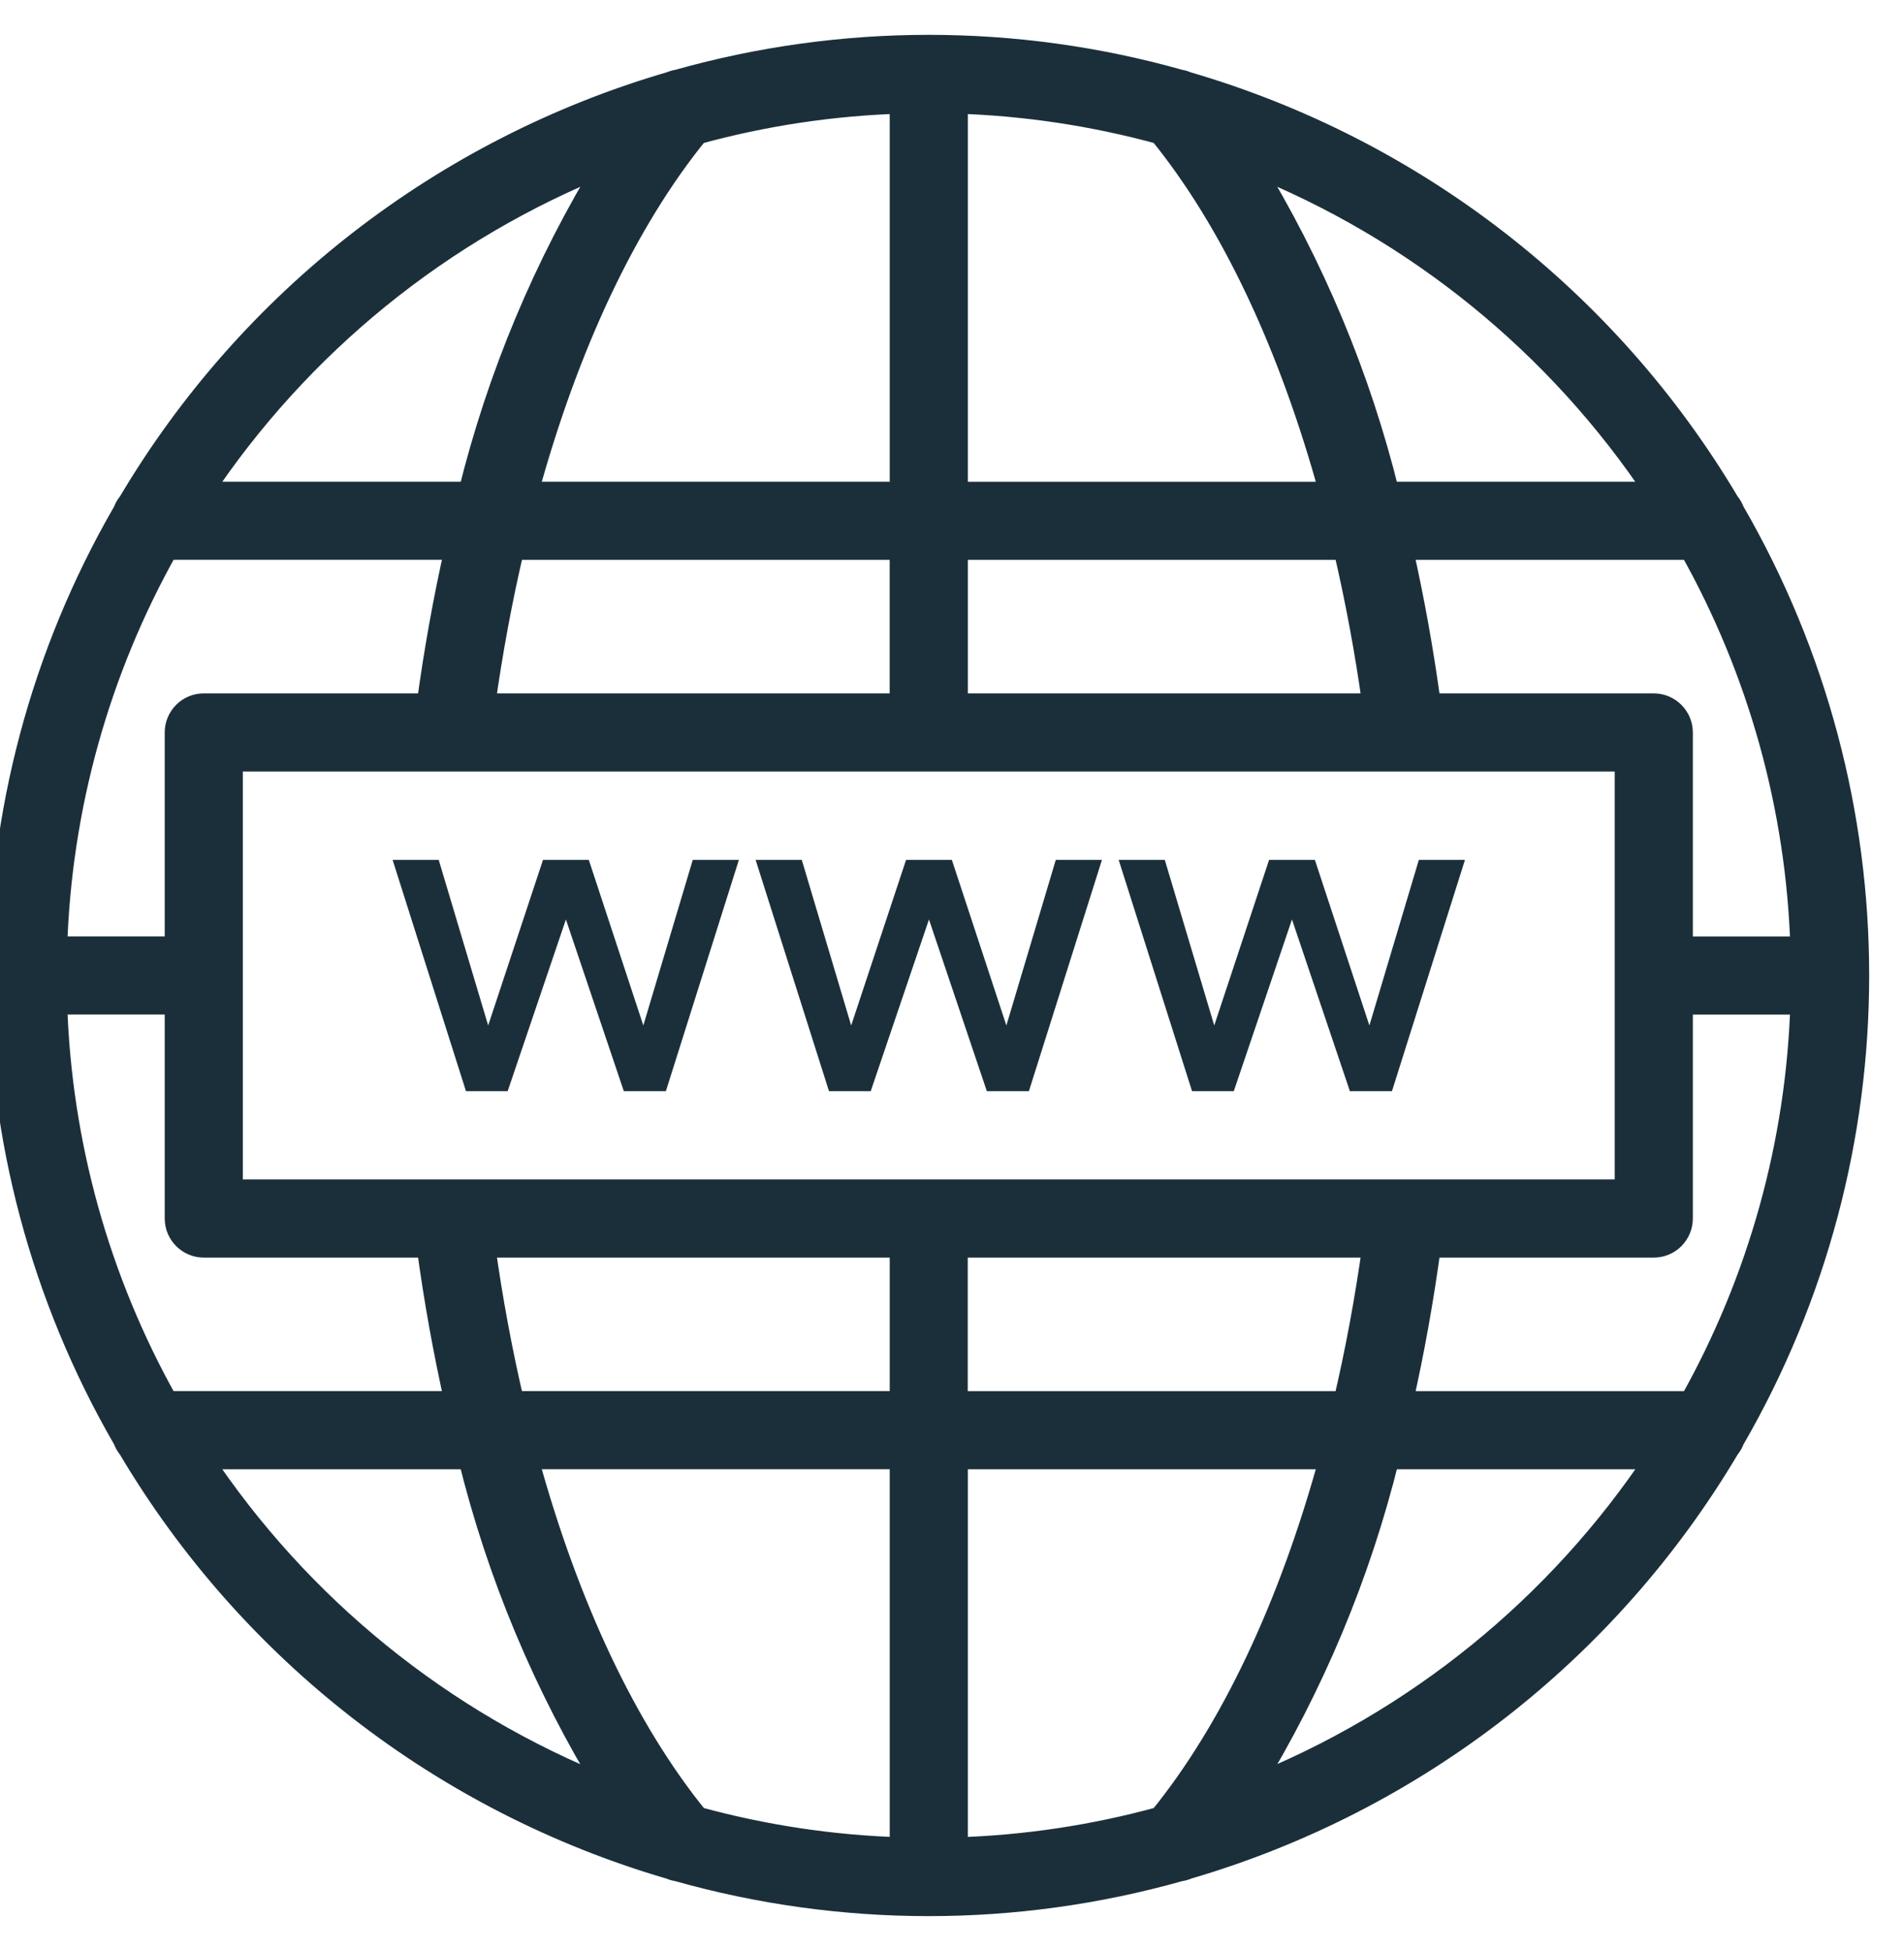
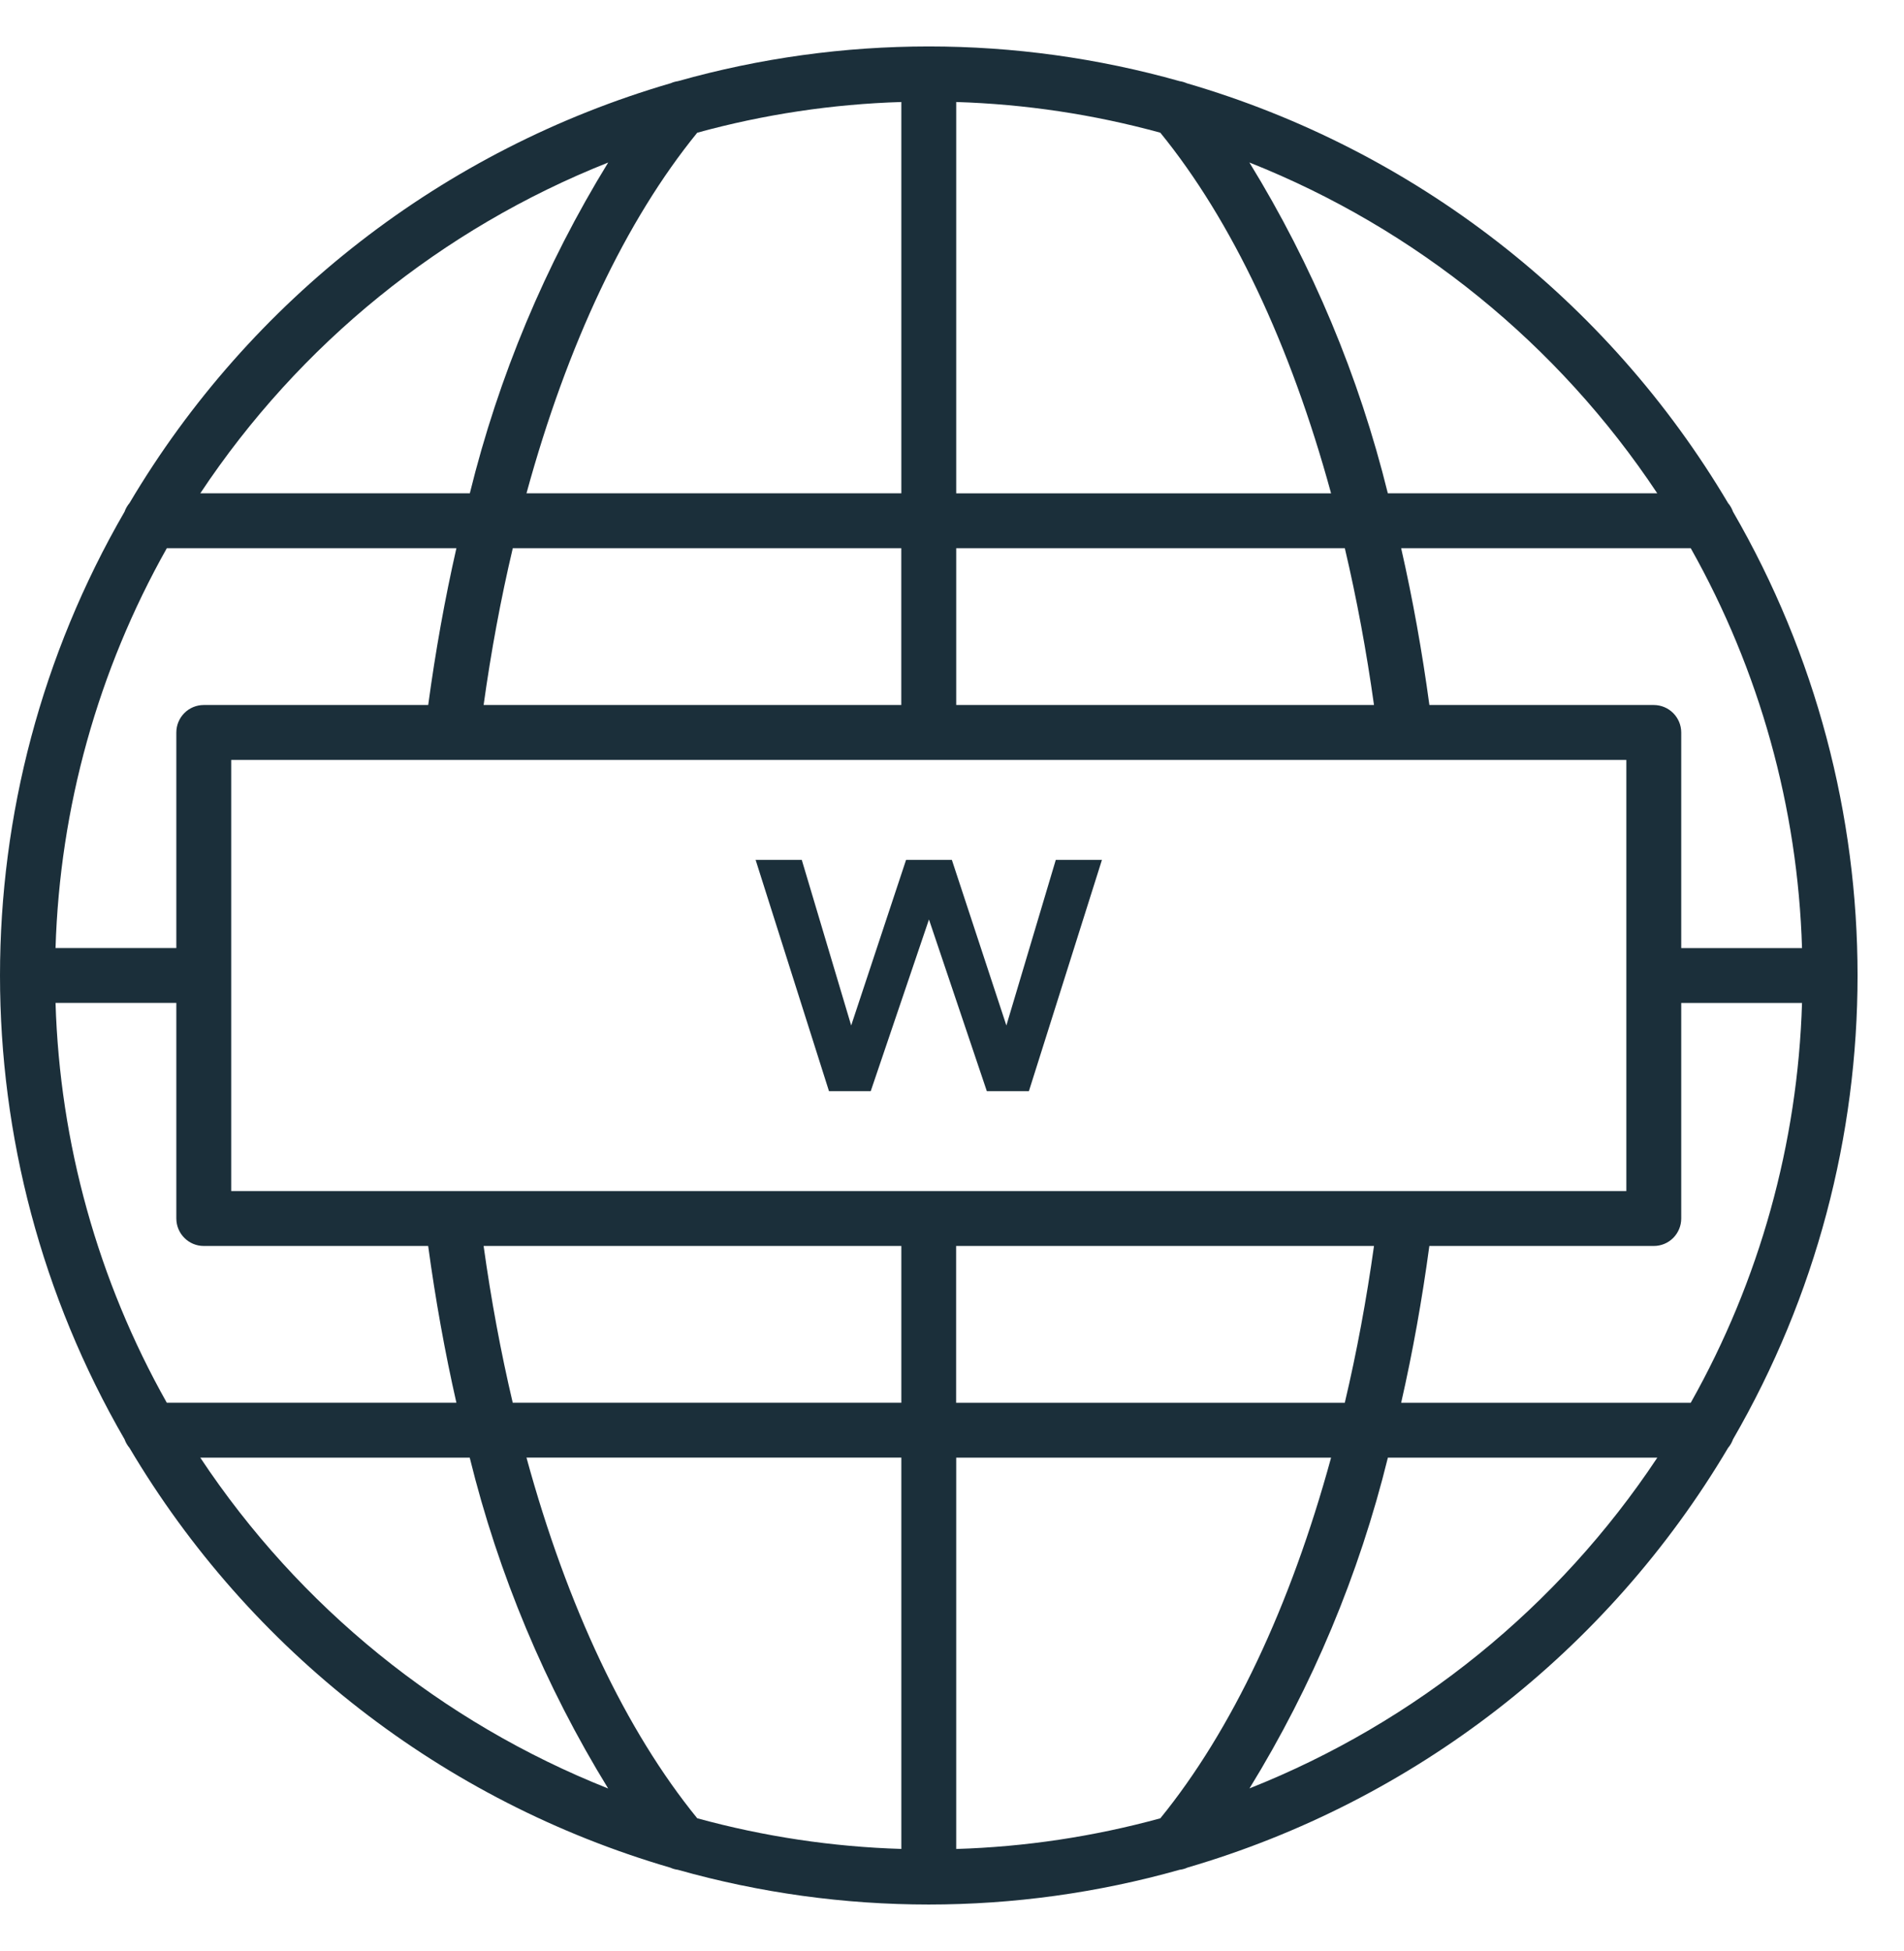
<svg xmlns="http://www.w3.org/2000/svg" width="41" height="42" viewBox="0 0 41 42" fill="none">
  <path fill-rule="evenodd" clip-rule="evenodd" d="M37.318 30.985C37.294 31.052 37.258 31.115 37.212 31.169C34.617 35.547 30.456 38.776 25.572 40.204C25.518 40.229 25.46 40.245 25.401 40.252C21.869 41.249 18.129 41.249 14.596 40.252C14.54 40.245 14.485 40.229 14.434 40.206C9.547 38.779 5.384 35.549 2.788 31.169C2.742 31.115 2.706 31.052 2.682 30.985C-0.894 24.808 -0.894 17.192 2.682 11.016C2.706 10.948 2.742 10.885 2.788 10.831C5.386 6.448 9.553 3.217 14.445 1.791C14.494 1.769 14.546 1.755 14.599 1.747C18.131 0.751 21.869 0.751 25.401 1.747C25.455 1.755 25.508 1.771 25.558 1.793C30.448 3.219 34.614 6.45 37.212 10.831C37.258 10.885 37.294 10.948 37.318 11.016C40.894 17.192 40.894 24.808 37.318 30.985ZM20.591 31.38V39.804C22.077 39.759 23.552 39.537 24.986 39.144C26.522 37.257 27.785 34.59 28.663 31.38H20.591ZM15.014 39.143C13.478 37.257 12.215 34.59 11.337 31.379H19.409V39.803C17.923 39.758 16.448 39.536 15.014 39.143ZM3.797 21.59H1.196V21.591C1.287 24.611 2.109 27.565 3.592 30.198H9.828C9.58 29.108 9.377 27.978 9.22 26.823H4.388C4.062 26.823 3.798 26.558 3.797 26.232V21.59ZM3.593 11.801H9.828C9.58 12.891 9.377 14.021 9.221 15.177H4.388C4.231 15.177 4.081 15.239 3.97 15.35C3.86 15.461 3.797 15.611 3.797 15.768V20.409H1.196C1.287 17.389 2.109 14.435 3.592 11.802L3.593 11.801ZM19.409 10.62V2.196C17.923 2.241 16.448 2.463 15.014 2.857C13.478 4.743 12.215 7.41 11.337 10.62H19.409ZM24.986 2.857C26.522 4.743 27.785 7.41 28.663 10.621H20.591V2.196C22.077 2.242 23.552 2.463 24.986 2.857ZM36.203 20.41H38.804V20.409C38.713 17.389 37.891 14.435 36.408 11.802H30.172C30.42 12.892 30.623 14.022 30.78 15.177H35.612C35.938 15.178 36.202 15.442 36.203 15.768V20.41ZM36.407 30.199H30.172C30.42 29.109 30.623 27.979 30.779 26.823H35.612C35.769 26.823 35.919 26.761 36.03 26.65C36.14 26.539 36.203 26.389 36.203 26.232V21.591H38.804C38.713 24.611 37.891 27.565 36.408 30.198L36.407 30.199ZM20.589 26.823V30.199H28.958C29.215 29.112 29.425 27.982 29.587 26.823H20.589ZM4.979 25.641V16.359H35.021V25.641H4.979ZM20.591 15.177H29.587C29.425 14.019 29.215 12.889 28.959 11.802H20.591V15.177ZM19.408 11.802V15.177H10.414C10.575 14.019 10.785 12.889 11.042 11.802H19.408ZM19.409 26.823H10.414C10.575 27.981 10.785 29.111 11.041 30.198H19.409V26.823ZM26.905 38.502L26.906 38.5C30.491 37.077 33.555 34.593 35.688 31.38H29.886C29.267 33.893 28.262 36.295 26.906 38.5L26.904 38.501L26.905 38.502ZM29.885 10.62H35.687C33.553 7.407 30.489 4.921 26.904 3.498C28.26 5.704 29.265 8.106 29.885 10.62ZM13.097 3.498C11.741 5.704 10.736 8.106 10.117 10.62H4.313C6.447 7.407 9.511 4.922 13.096 3.499L13.097 3.498ZM10.115 31.38H4.313C6.446 34.594 9.511 37.079 13.096 38.502C11.74 36.297 10.734 33.894 10.115 31.38Z" fill="#1B2F3A" />
-   <path d="M37.212 31.169L37.022 31.007L37.008 31.023L36.997 31.042L37.212 31.169ZM37.318 30.985L37.102 30.859L37.09 30.88L37.082 30.902L37.318 30.985ZM25.572 40.204L25.502 39.964L25.484 39.969L25.468 39.977L25.572 40.204ZM25.401 40.252L25.37 40.004L25.351 40.007L25.333 40.012L25.401 40.252ZM14.596 40.252L14.664 40.012L14.647 40.007L14.63 40.005L14.596 40.252ZM14.434 40.206L14.536 39.978L14.52 39.971L14.504 39.966L14.434 40.206ZM2.788 31.169L3.003 31.042L2.992 31.023L2.978 31.007L2.788 31.169ZM2.682 30.985L2.918 30.902L2.91 30.88L2.898 30.859L2.682 30.985ZM2.682 11.016L2.898 11.141L2.91 11.12L2.918 11.098L2.682 11.016ZM2.788 10.831L2.978 10.993L2.992 10.977L3.003 10.958L2.788 10.831ZM14.445 1.791L14.514 2.031L14.53 2.026L14.545 2.02L14.445 1.791ZM14.599 1.747L14.634 1.995L14.651 1.992L14.667 1.988L14.599 1.747ZM25.401 1.747L25.333 1.988L25.348 1.992L25.364 1.994L25.401 1.747ZM25.558 1.793L25.454 2.021L25.47 2.028L25.488 2.033L25.558 1.793ZM37.212 10.831L36.997 10.959L37.008 10.977L37.022 10.993L37.212 10.831ZM37.318 11.016L37.082 11.098L37.09 11.12L37.102 11.141L37.318 11.016ZM20.591 39.804H20.341V40.062L20.598 40.054L20.591 39.804ZM20.591 31.38V31.13H20.341V31.38H20.591ZM24.986 39.144L25.052 39.385L25.13 39.363L25.18 39.301L24.986 39.144ZM28.663 31.38L28.904 31.446L28.99 31.13H28.663V31.38ZM11.337 31.379V31.129H11.01L11.096 31.445L11.337 31.379ZM15.014 39.143L14.82 39.301L14.87 39.363L14.947 39.384L15.014 39.143ZM19.409 31.379H19.659V31.129H19.409V31.379ZM19.409 39.803L19.402 40.053L19.659 40.061V39.803H19.409ZM1.196 21.59V21.34H0.946V21.59H1.196ZM3.797 21.59H4.047V21.34H3.797V21.59ZM1.196 21.591H0.946L0.946 21.598L1.196 21.591ZM3.592 30.198L3.374 30.321L3.445 30.448H3.592V30.198ZM9.828 30.198V30.448H10.141L10.072 30.143L9.828 30.198ZM9.22 26.823L9.468 26.789L9.439 26.573H9.22V26.823ZM4.388 26.823L4.388 27.073H4.388V26.823ZM3.797 26.232H3.547V26.232L3.797 26.232ZM9.828 11.801L10.072 11.857L10.142 11.551H9.828V11.801ZM3.593 11.801V11.551H3.534L3.481 11.578L3.593 11.801ZM9.221 15.177V15.427H9.439L9.468 15.21L9.221 15.177ZM4.388 15.177V14.927H4.388L4.388 15.177ZM3.97 15.35L4.147 15.527L4.147 15.527L3.97 15.35ZM3.797 15.768H4.047V15.768L3.797 15.768ZM3.797 20.409V20.659H4.047V20.409H3.797ZM1.196 20.409L0.946 20.402L0.939 20.659H1.196V20.409ZM3.592 11.802L3.48 11.578L3.411 11.612L3.374 11.679L3.592 11.802ZM19.409 2.196H19.659V1.939L19.402 1.946L19.409 2.196ZM19.409 10.62V10.87H19.659V10.62H19.409ZM15.014 2.857L14.947 2.616L14.87 2.637L14.82 2.699L15.014 2.857ZM11.337 10.62L11.096 10.554L11.01 10.87H11.337V10.62ZM28.663 10.621V10.871H28.99L28.904 10.555L28.663 10.621ZM24.986 2.857L25.18 2.699L25.13 2.637L25.052 2.616L24.986 2.857ZM20.591 10.621H20.341V10.871H20.591V10.621ZM20.591 2.196L20.598 1.946L20.341 1.939V2.196H20.591ZM38.804 20.41V20.66H39.054V20.41H38.804ZM36.203 20.41H35.953V20.66H36.203V20.41ZM38.804 20.409H39.054L39.054 20.402L38.804 20.409ZM36.408 11.802L36.626 11.679L36.555 11.552H36.408V11.802ZM30.172 11.802V11.552H29.859L29.928 11.857L30.172 11.802ZM30.78 15.177L30.532 15.211L30.561 15.427H30.78V15.177ZM35.612 15.177L35.612 14.927H35.612V15.177ZM36.203 15.768H36.453V15.768L36.203 15.768ZM30.172 30.199L29.928 30.144L29.858 30.449H30.172V30.199ZM36.407 30.199V30.449H36.466L36.519 30.423L36.407 30.199ZM30.779 26.823V26.573H30.561L30.532 26.79L30.779 26.823ZM35.612 26.823V27.073H35.612L35.612 26.823ZM36.03 26.65L36.206 26.827L36.206 26.827L36.03 26.65ZM36.203 26.232H35.953V26.232L36.203 26.232ZM36.203 21.591V21.341H35.953V21.591H36.203ZM38.804 21.591L39.054 21.598L39.061 21.341H38.804V21.591ZM36.408 30.198L36.52 30.422L36.589 30.388L36.626 30.321L36.408 30.198ZM20.589 30.199H20.339V30.449H20.589V30.199ZM20.589 26.823V26.573H20.339V26.823H20.589ZM28.958 30.199V30.449H29.156L29.201 30.257L28.958 30.199ZM29.587 26.823L29.834 26.858L29.874 26.573H29.587V26.823ZM4.979 16.359V16.109H4.729V16.359H4.979ZM4.979 25.641H4.729V25.891H4.979V25.641ZM35.021 16.359H35.271V16.109H35.021V16.359ZM35.021 25.641V25.891H35.271V25.641H35.021ZM29.587 15.177V15.427H29.874L29.834 15.143L29.587 15.177ZM20.591 15.177H20.341V15.427H20.591V15.177ZM28.959 11.802L29.202 11.744L29.157 11.552H28.959V11.802ZM20.591 11.802V11.552H20.341V11.802H20.591ZM19.408 15.177V15.427H19.658V15.177H19.408ZM19.408 11.802H19.658V11.552H19.408V11.802ZM10.414 15.177L10.166 15.143L10.126 15.427H10.414V15.177ZM11.042 11.802V11.552H10.844L10.799 11.744L11.042 11.802ZM10.414 26.823V26.573H10.126L10.166 26.857L10.414 26.823ZM19.409 26.823H19.659V26.573H19.409V26.823ZM11.041 30.198L10.798 30.256L10.843 30.448H11.041V30.198ZM19.409 30.198V30.448H19.659V30.198H19.409ZM26.905 38.502L26.705 38.652L26.925 38.946L27.118 38.633L26.905 38.502ZM35.688 31.38L35.896 31.518L36.154 31.13H35.688V31.38ZM29.886 31.38V31.13H29.69L29.643 31.32L29.886 31.38ZM26.904 38.501L26.812 38.269L26.508 38.389L26.704 38.651L26.904 38.501ZM35.687 10.62V10.87H36.153L35.895 10.482L35.687 10.62ZM29.885 10.62L29.642 10.68L29.689 10.87H29.885V10.62ZM26.904 3.498L26.996 3.266L26.297 2.988L26.691 3.629L26.904 3.498ZM10.117 10.62V10.87H10.312L10.359 10.68L10.117 10.62ZM13.097 3.498L13.31 3.629L12.92 3.321L13.097 3.498ZM4.313 10.62L4.105 10.482L3.847 10.87H4.313V10.62ZM13.096 3.499L13.188 3.731L13.236 3.712L13.273 3.676L13.096 3.499ZM4.313 31.38V31.13H3.847L4.105 31.518L4.313 31.38ZM10.115 31.38L10.358 31.32L10.311 31.13H10.115V31.38ZM13.096 38.502L13.003 38.734L13.703 39.012L13.309 38.371L13.096 38.502ZM37.402 31.332C37.468 31.254 37.52 31.164 37.554 31.067L37.082 30.902C37.069 30.94 37.048 30.976 37.022 31.007L37.402 31.332ZM25.642 40.444C30.587 38.998 34.799 35.729 37.427 31.297L36.997 31.042C34.434 35.365 30.325 38.554 25.502 39.964L25.642 40.444ZM25.432 40.5C25.516 40.49 25.598 40.467 25.675 40.432L25.468 39.977C25.437 39.991 25.404 40 25.37 40.004L25.432 40.5ZM14.528 40.493C18.105 41.502 21.892 41.502 25.469 40.493L25.333 40.012C21.845 40.996 18.152 40.996 14.664 40.012L14.528 40.493ZM14.332 40.434C14.405 40.467 14.483 40.489 14.562 40.5L14.63 40.005C14.597 40 14.566 39.991 14.536 39.978L14.332 40.434ZM2.573 31.297C5.201 35.731 9.416 39.001 14.364 40.446L14.504 39.966C9.678 38.557 5.567 35.367 3.003 31.042L2.573 31.297ZM2.446 31.067C2.48 31.164 2.532 31.254 2.598 31.332L2.978 31.007C2.952 30.976 2.931 30.94 2.918 30.902L2.446 31.067ZM2.466 10.89C-1.155 17.144 -1.155 24.856 2.466 31.11L2.898 30.859C-0.633 24.761 -0.633 17.239 2.898 11.141L2.466 10.89ZM2.598 10.668C2.532 10.746 2.48 10.836 2.446 10.933L2.918 11.098C2.931 11.06 2.952 11.024 2.978 10.993L2.598 10.668ZM14.375 1.551C9.422 2.994 5.203 6.266 2.573 10.704L3.003 10.958C5.569 6.63 9.684 3.439 14.514 2.031L14.375 1.551ZM14.564 1.5C14.488 1.51 14.415 1.531 14.344 1.562L14.545 2.02C14.573 2.008 14.603 1.999 14.634 1.995L14.564 1.5ZM25.469 1.506C21.893 0.498 18.107 0.498 14.531 1.506L14.667 1.988C18.154 1.004 21.846 1.004 25.333 1.988L25.469 1.506ZM25.661 1.566C25.59 1.533 25.515 1.511 25.437 1.5L25.364 1.994C25.395 1.999 25.425 2.008 25.454 2.021L25.661 1.566ZM37.427 10.703C34.796 6.267 30.579 2.997 25.627 1.553L25.488 2.033C30.317 3.441 34.431 6.632 36.997 10.959L37.427 10.703ZM37.554 10.933C37.52 10.836 37.468 10.746 37.402 10.668L37.022 10.993C37.048 11.024 37.069 11.06 37.082 11.098L37.554 10.933ZM37.535 31.11C41.155 24.856 41.155 17.144 37.535 10.89L37.102 11.141C40.633 17.239 40.633 24.761 37.102 30.859L37.535 31.11ZM20.841 39.804V31.38H20.341V39.804H20.841ZM24.92 38.903C23.505 39.291 22.049 39.51 20.583 39.554L20.598 40.054C22.104 40.008 23.6 39.783 25.052 39.385L24.92 38.903ZM28.422 31.314C27.55 34.502 26.3 37.135 24.793 38.986L25.18 39.301C26.745 37.38 28.02 34.678 28.904 31.446L28.422 31.314ZM20.591 31.63H28.663V31.13H20.591V31.63ZM11.096 31.445C11.98 34.678 13.255 37.38 14.82 39.301L15.207 38.985C13.7 37.134 12.45 34.502 11.579 31.313L11.096 31.445ZM19.409 31.129H11.337V31.629H19.409V31.129ZM19.659 39.803V31.379H19.159V39.803H19.659ZM14.947 39.384C16.401 39.783 17.896 40.007 19.402 40.053L19.417 39.553C17.951 39.509 16.495 39.29 15.08 38.902L14.947 39.384ZM1.196 21.84H3.797V21.34H1.196V21.84ZM1.446 21.591V21.59H0.946V21.591H1.446ZM3.809 30.076C2.347 27.478 1.536 24.564 1.446 21.583L0.946 21.598C1.038 24.659 1.871 27.652 3.374 30.321L3.809 30.076ZM9.828 29.948H3.592V30.448H9.828V29.948ZM8.973 26.856C9.13 28.019 9.335 29.156 9.584 30.254L10.072 30.143C9.826 29.06 9.624 27.938 9.468 26.789L8.973 26.856ZM4.388 27.073H9.22V26.573H4.388V27.073ZM3.547 26.232C3.548 26.696 3.924 27.073 4.388 27.073L4.388 26.573C4.2 26.573 4.048 26.42 4.047 26.232L3.547 26.232ZM3.547 21.59V26.232H4.047V21.59H3.547ZM9.828 11.551H3.593V12.051H9.828V11.551ZM9.468 15.21C9.624 14.062 9.826 12.939 10.072 11.857L9.584 11.746C9.335 12.844 9.13 13.981 8.973 15.143L9.468 15.21ZM4.388 15.427H9.221V14.927H4.388V15.427ZM4.147 15.527C4.211 15.463 4.298 15.427 4.388 15.427L4.388 14.927C4.165 14.927 3.951 15.015 3.793 15.173L4.147 15.527ZM4.047 15.768C4.047 15.677 4.083 15.591 4.147 15.527L3.793 15.173C3.636 15.331 3.547 15.545 3.547 15.768L4.047 15.768ZM4.047 20.409V15.768H3.547V20.409H4.047ZM1.196 20.659H3.797V20.159H1.196V20.659ZM3.374 11.679C1.871 14.348 1.038 17.341 0.946 20.402L1.446 20.417C1.536 17.437 2.347 14.523 3.809 11.924L3.374 11.679ZM3.481 11.578L3.48 11.578L3.703 12.025L3.705 12.025L3.481 11.578ZM19.159 2.196V10.62H19.659V2.196H19.159ZM15.08 3.098C16.495 2.709 17.951 2.491 19.417 2.446L19.402 1.946C17.896 1.992 16.401 2.217 14.947 2.616L15.08 3.098ZM11.579 10.686C12.45 7.498 13.7 4.866 15.207 3.014L14.82 2.699C13.255 4.62 11.98 7.322 11.096 10.554L11.579 10.686ZM19.409 10.37H11.337V10.87H19.409V10.37ZM28.904 10.555C28.02 7.322 26.745 4.62 25.18 2.699L24.793 3.015C26.3 4.866 27.55 7.498 28.422 10.687L28.904 10.555ZM20.591 10.871H28.663V10.371H20.591V10.871ZM20.341 2.196V10.621H20.841V2.196H20.341ZM25.052 2.616C23.6 2.217 22.104 1.992 20.598 1.946L20.583 2.446C22.049 2.491 23.505 2.71 24.92 3.098L25.052 2.616ZM38.804 20.16H36.203V20.66H38.804V20.16ZM38.554 20.409V20.41H39.054V20.409H38.554ZM36.191 11.924C37.653 14.523 38.464 17.437 38.554 20.417L39.054 20.402C38.962 17.341 38.129 14.348 36.626 11.679L36.191 11.924ZM30.172 12.052H36.408V11.552H30.172V12.052ZM31.027 15.144C30.87 13.981 30.665 12.844 30.416 11.746L29.928 11.857C30.174 12.94 30.376 14.062 30.532 15.211L31.027 15.144ZM35.612 14.927H30.78V15.427H35.612V14.927ZM36.453 15.768C36.452 15.304 36.076 14.928 35.612 14.927L35.612 15.427C35.8 15.427 35.952 15.58 35.953 15.768L36.453 15.768ZM36.453 20.41V15.768H35.953V20.41H36.453ZM30.172 30.449H36.407V29.949H30.172V30.449ZM30.532 26.79C30.376 27.938 30.174 29.061 29.928 30.144L30.416 30.255C30.665 29.157 30.87 28.019 31.027 26.857L30.532 26.79ZM35.612 26.573H30.779V27.073H35.612V26.573ZM35.853 26.474C35.789 26.538 35.702 26.573 35.612 26.573L35.612 27.073C35.835 27.073 36.049 26.985 36.206 26.827L35.853 26.474ZM35.953 26.232C35.953 26.323 35.917 26.41 35.853 26.474L36.206 26.827C36.364 26.669 36.453 26.455 36.453 26.232L35.953 26.232ZM35.953 21.591V26.232H36.453V21.591H35.953ZM38.804 21.341H36.203V21.841H38.804V21.341ZM36.626 30.321C38.129 27.652 38.962 24.659 39.054 21.598L38.554 21.583C38.464 24.564 37.653 27.478 36.191 30.076L36.626 30.321ZM36.519 30.423L36.52 30.422L36.297 29.975L36.295 29.976L36.519 30.423ZM20.839 30.199V26.823H20.339V30.199H20.839ZM28.958 29.949H20.589V30.449H28.958V29.949ZM29.339 26.789C29.178 27.94 28.97 29.062 28.715 30.142L29.201 30.257C29.46 29.161 29.671 28.023 29.834 26.858L29.339 26.789ZM20.589 27.073H29.587V26.573H20.589V27.073ZM4.729 16.359V25.641H5.229V16.359H4.729ZM35.021 16.109H4.979V16.609H35.021V16.109ZM35.271 25.641V16.359H34.771V25.641H35.271ZM4.979 25.891H35.021V25.391H4.979V25.891ZM29.587 14.927H20.591V15.427H29.587V14.927ZM28.716 11.859C28.97 12.938 29.179 14.061 29.339 15.212L29.834 15.143C29.672 13.977 29.46 12.839 29.202 11.744L28.716 11.859ZM20.591 12.052H28.959V11.552H20.591V12.052ZM20.841 15.177V11.802H20.341V15.177H20.841ZM19.658 15.177V11.802H19.158V15.177H19.658ZM10.414 15.427H19.408V14.927H10.414V15.427ZM10.799 11.744C10.54 12.84 10.329 13.977 10.166 15.143L10.661 15.212C10.822 14.061 11.03 12.938 11.285 11.859L10.799 11.744ZM19.408 11.552H11.042V12.052H19.408V11.552ZM10.414 27.073H19.409V26.573H10.414V27.073ZM11.284 30.141C11.03 29.062 10.821 27.939 10.661 26.788L10.166 26.857C10.328 28.023 10.54 29.161 10.798 30.256L11.284 30.141ZM19.409 29.948H11.041V30.448H19.409V29.948ZM19.159 26.823V30.198H19.659V26.823H19.159ZM26.694 38.369L26.692 38.371L27.118 38.633L27.119 38.631L26.694 38.369ZM35.48 31.241C33.375 34.412 30.351 36.863 26.814 38.267L26.999 38.732C30.63 37.291 33.735 34.773 35.896 31.518L35.48 31.241ZM29.886 31.63H35.688V31.13H29.886V31.63ZM27.119 38.631C28.488 36.404 29.503 33.978 30.128 31.44L29.643 31.32C29.03 33.808 28.035 36.186 26.693 38.369L27.119 38.631ZM26.996 38.733L26.999 38.732L26.814 38.267L26.812 38.269L26.996 38.733ZM27.105 38.352L27.104 38.351L26.704 38.651L26.705 38.652L27.105 38.352ZM35.687 10.37H29.885V10.87H35.687V10.37ZM26.812 3.73C30.349 5.135 33.373 7.587 35.478 10.759L35.895 10.482C33.734 7.226 30.629 4.708 26.996 3.266L26.812 3.73ZM30.127 10.56C29.502 8.021 28.486 5.595 27.117 3.367L26.691 3.629C28.033 5.813 29.029 8.191 29.642 10.68L30.127 10.56ZM10.359 10.68C10.972 8.191 11.968 5.813 13.31 3.629L12.884 3.367C11.515 5.595 10.499 8.021 9.874 10.56L10.359 10.68ZM4.313 10.87H10.117V10.37H4.313V10.87ZM13.004 3.267C9.371 4.708 6.266 7.226 4.105 10.482L4.522 10.759C6.627 7.588 9.651 5.136 13.188 3.731L13.004 3.267ZM12.92 3.321L12.919 3.322L13.273 3.676L13.274 3.675L12.92 3.321ZM4.313 31.63H10.115V31.13H4.313V31.63ZM13.188 38.27C9.65 36.865 6.626 34.413 4.522 31.242L4.105 31.518C6.266 34.774 9.371 37.292 13.003 38.734L13.188 38.27ZM9.873 31.44C10.498 33.979 11.513 36.406 12.883 38.633L13.309 38.371C11.966 36.188 10.971 33.809 10.358 31.32L9.873 31.44Z" fill="#1B2F3A" />
-   <path d="M13.853 22.076L12.679 18.511H11.693L10.512 22.076L9.447 18.511H8.454L10.034 23.49H10.932L12.186 19.794L13.433 23.49H14.339L15.911 18.511H14.918L13.853 22.076Z" fill="#1B2F3A" />
  <path d="M21.25 23.49H22.156L23.729 18.511H22.735L21.671 22.076L20.497 18.511H19.511L18.329 22.076L17.265 18.511H16.271L17.851 23.49H18.75L20.004 19.794L21.25 23.49Z" fill="#1B2F3A" />
-   <path d="M26.568 23.49L27.821 19.794L29.068 23.49H29.974L31.546 18.511H30.553L29.488 22.076L28.314 18.511H27.328L26.147 22.076L25.082 18.511H24.089L25.669 23.49H26.568Z" fill="#1B2F3A" />
</svg>